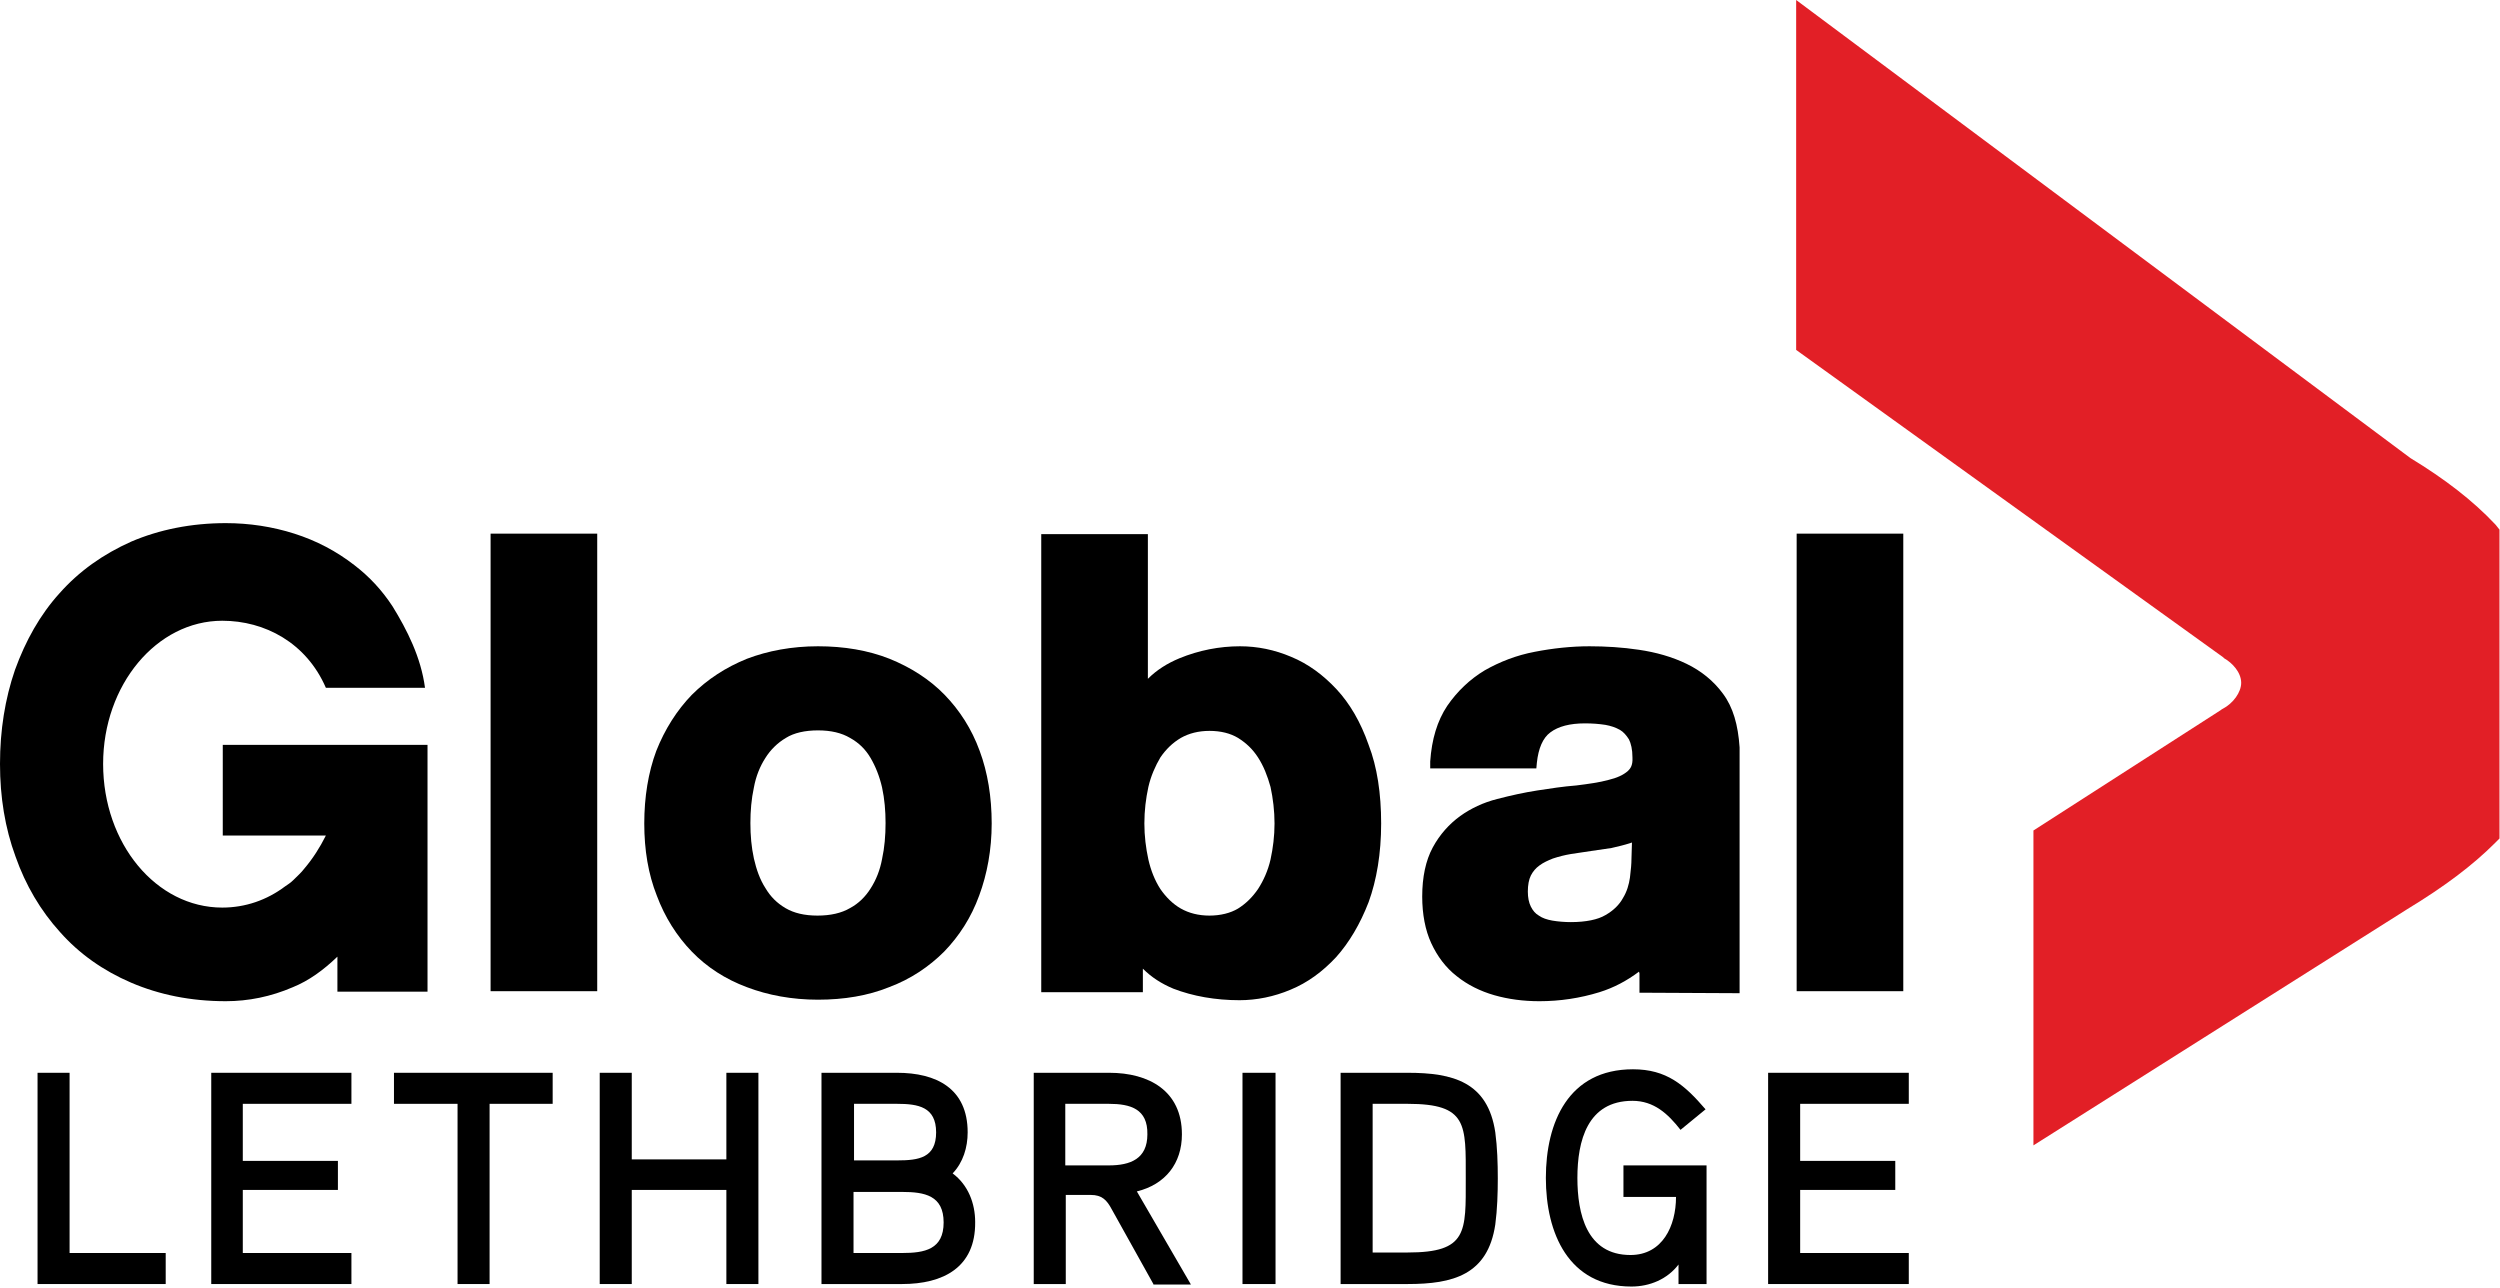
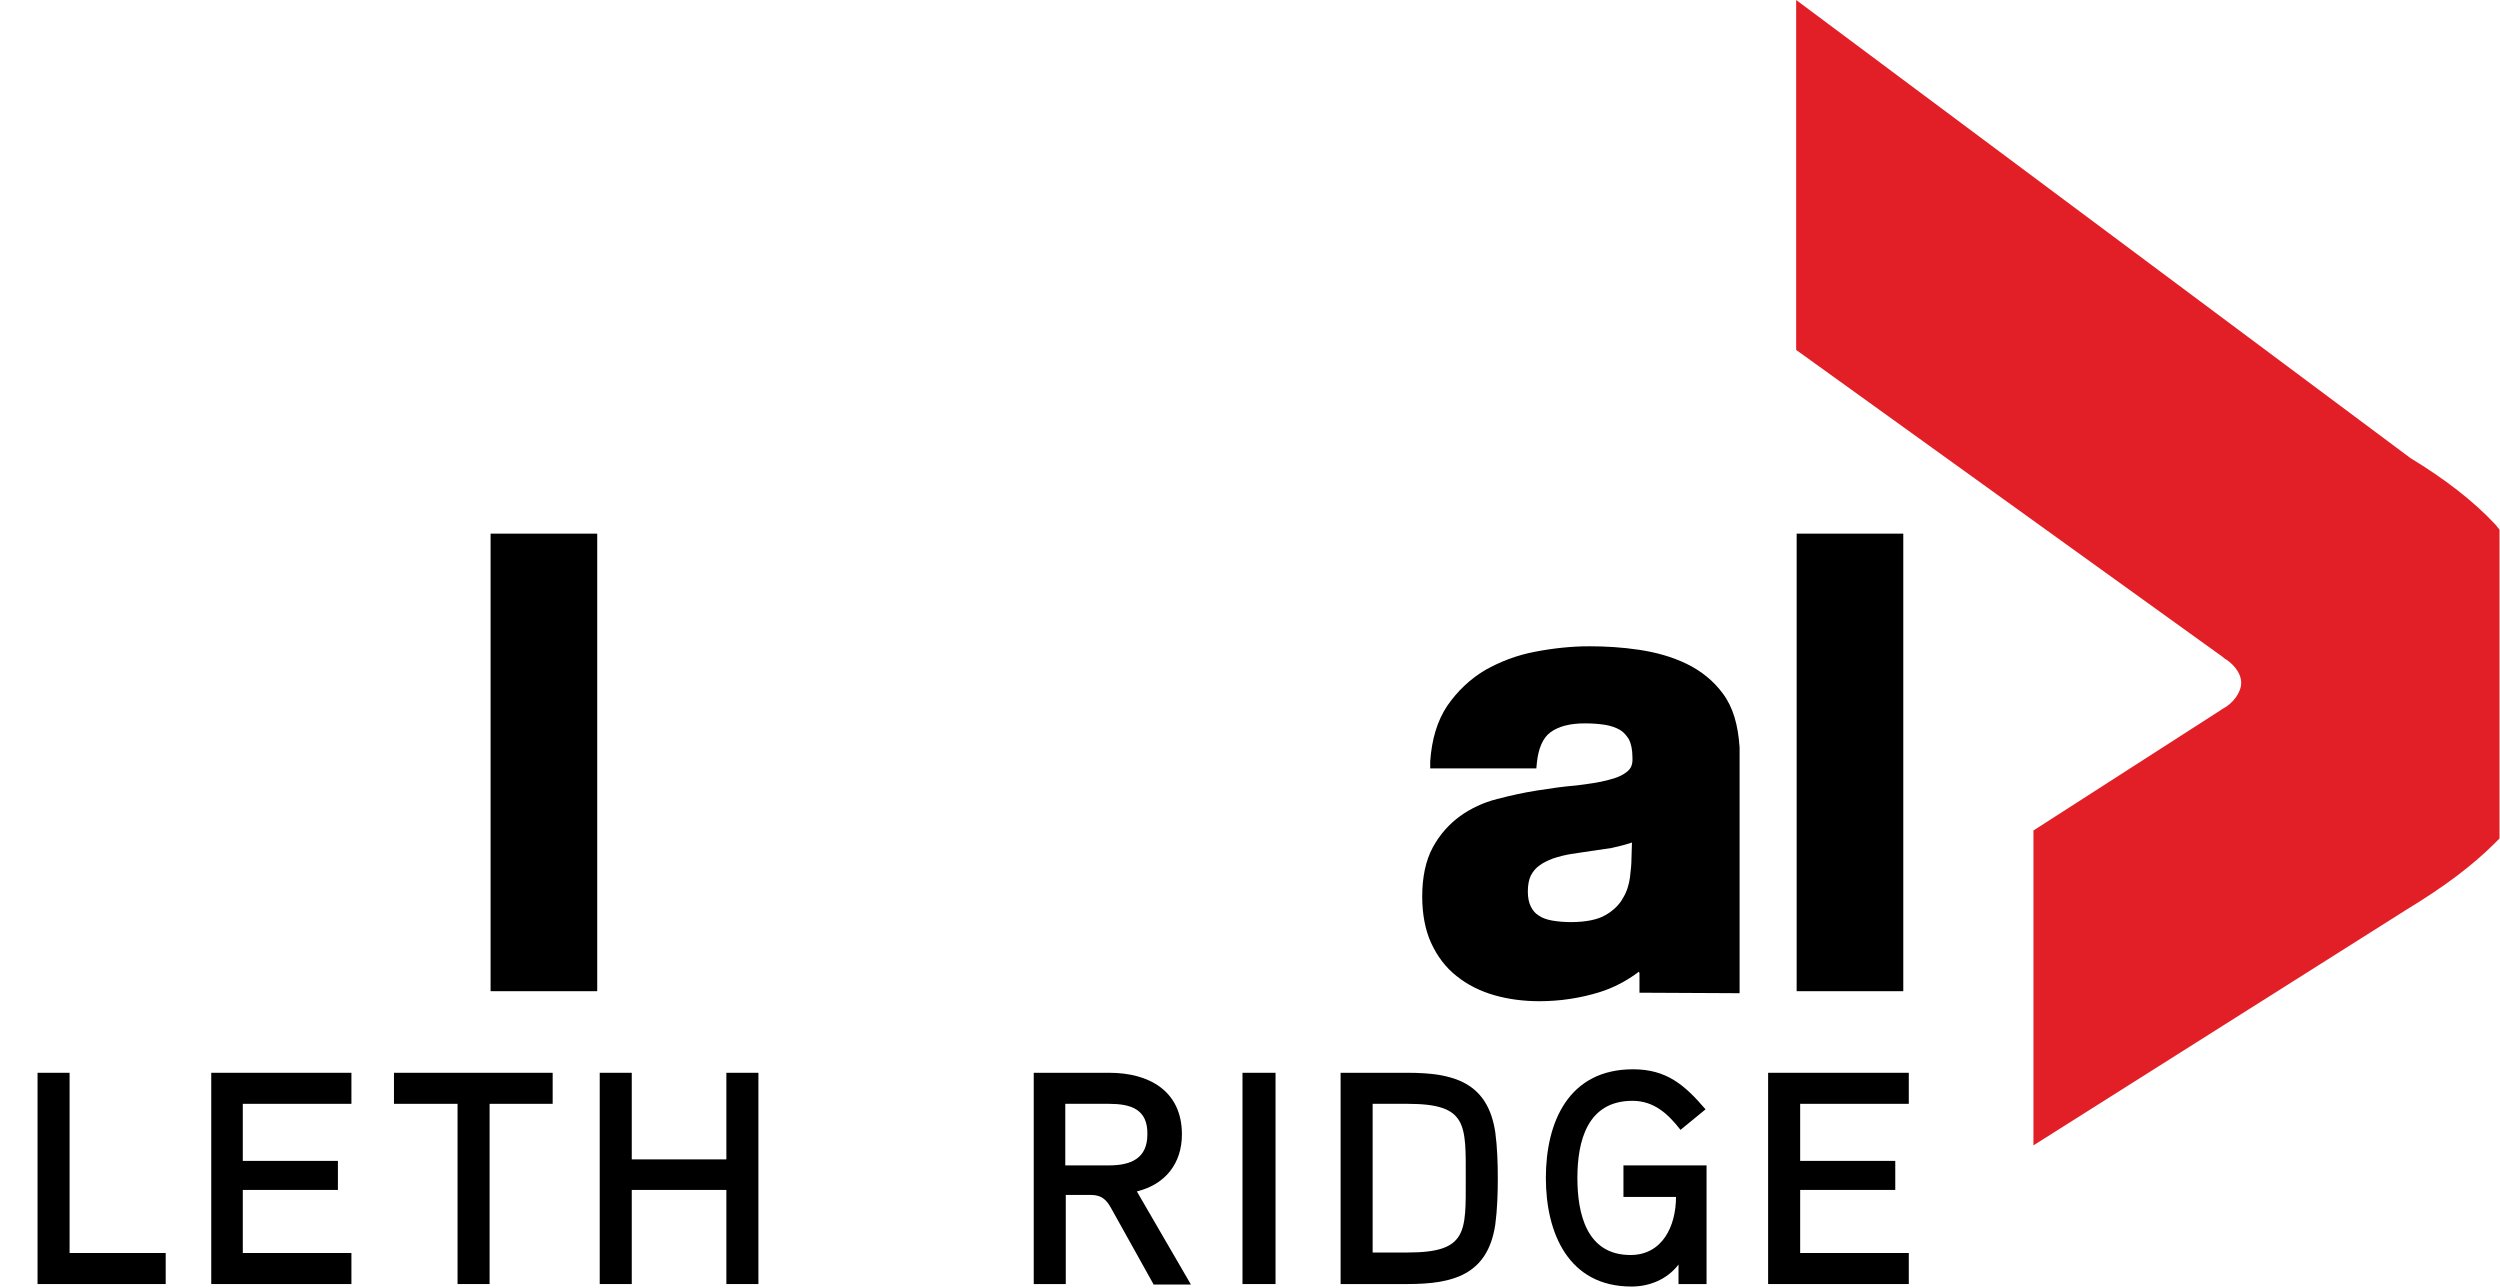
<svg xmlns="http://www.w3.org/2000/svg" version="1.1" id="Layer_1" x="0px" y="0px" viewBox="0 0 499.4 257.3" style="enable-background:new 0 0 499.4 257.3;" xml:space="preserve">
  <style type="text/css">
	.st0{fill:#E21F26;}
</style>
  <g>
    <polygon points="7.5,256.5 7.5,214.3 13.9,214.3 13.9,250.3 33.1,250.3 33.1,256.5  " />
    <polygon points="42.2,256.5 42.2,214.3 70.2,214.3 70.2,220.5 48.5,220.5 48.5,231.9 67.5,231.9 67.5,237.7 48.5,237.7 48.5,250.3    70.2,250.3 70.2,256.5  " />
    <polygon points="97.8,220.5 97.8,256.5 91.4,256.5 91.4,220.5 78.7,220.5 78.7,214.3 110.4,214.3 110.4,220.5  " />
    <polygon points="145.1,256.5 145.1,237.7 126.2,237.7 126.2,256.5 119.8,256.5 119.8,214.3 126.2,214.3 126.2,231.6 145.1,231.6    145.1,214.3 151.5,214.3 151.5,256.5  " />
-     <path d="M180.2,256.5h-16.1v-42.2h15.1c7.8,0,14.1,3.1,14.1,11.9c0,3-0.9,6-3,8.2c3.1,2.3,4.5,6,4.5,9.7   C194.9,253.2,188.4,256.5,180.2,256.5z M179.2,220.5h-8.6v11.3h8.7c4.2,0,7.7-0.5,7.7-5.6C187,221.1,183.4,220.5,179.2,220.5z    M180.2,238.1h-9.7v12.2h9.7c4.5,0,8.3-0.7,8.3-6.1C188.5,238.8,184.7,238.1,180.2,238.1z" />
    <path d="M230.4,256.5l-8.3-14.9c-1-1.9-2-2.9-4.2-2.9h-5v17.8h-6.4v-42.2h15.1c7.9,0,14.5,3.6,14.5,12.3c0,5.8-3.3,10-9,11.4   l10.8,18.6H230.4z M221.5,220.5h-8.7v12.3h8.7c4.3,0,7.7-1.3,7.7-6.2C229.3,221.5,225.8,220.5,221.5,220.5z" />
    <rect x="248.2" y="214.3" width="6.6" height="42.2" />
    <path d="M298.7,244.6c-1.5,10.1-8.5,11.9-17.5,11.9h-13.4v-42.2h13.4c9,0,16,1.8,17.5,11.9c0.4,3,0.5,6.2,0.5,9.2   C299.2,238.3,299.1,241.6,298.7,244.6z M281.2,220.5h-7v29.7h7c12,0,11.6-4.1,11.6-14.8C292.8,224.6,293.2,220.5,281.2,220.5z" />
    <path d="M335.3,256.5v-3.9c-2.2,2.9-5.7,4.4-9.4,4.4c-12.6,0-17.1-10.7-17.1-21.7c0-11.1,4.5-21.7,17.4-21.7c6.7,0,10.3,3.1,14.5,8   l-5,4.1c-2.5-3.2-5.3-5.8-9.6-5.8c-9,0-11,8-11,15.4c0,7.1,1.8,15.4,10.6,15.4c6.4,0,9.1-5.8,9.1-11.6h-10.5v-6.3h16.6v23.7   L335.3,256.5L335.3,256.5L335.3,256.5z" />
    <polygon points="353.2,256.5 353.2,214.3 381.3,214.3 381.3,220.5 359.6,220.5 359.6,231.9 378.6,231.9 378.6,237.7 359.6,237.7    359.6,250.3 381.3,250.3 381.3,256.5  " />
  </g>
  <g>
-     <path d="M44.4,166.9L44.4,166.9l20.7,0c-1.2,2.4-2.6,4.6-4.3,6.6c-0.6,0.8-1.4,1.5-2.2,2.3c-0.5,0.5-1.1,0.9-1.7,1.3   c-3.6,2.7-7.9,4.2-12.5,4.2c-13.2,0-23.8-12.8-23.8-28.7c0-15.8,10.7-28.6,23.8-28.6c8.5,0,16.8,4.4,20.7,13.4h19.8   c-0.8-6.1-3.6-11.6-6.5-16.3c-2.1-3.2-4.6-5.9-7.6-8.2c-3.6-2.8-7.6-4.9-12-6.3c-4.4-1.4-9-2.1-13.7-2.1c-6.9,0-13.3,1.3-18.9,3.7   c-5.6,2.5-10.4,5.9-14.3,10.3c-3.9,4.3-6.8,9.5-8.9,15.3C1,139.6,0,145.9,0,152.6c0,6.6,1,12.8,3.1,18.5c2,5.7,5,10.8,8.9,15.1   c3.8,4.3,8.6,7.7,14.2,10.1c5.6,2.4,11.9,3.7,18.9,3.7c4.5,0,9-0.9,13.4-2.8c3.2-1.3,6.1-3.4,8.9-6.1v7h18v-49.3l-40.9,0V166.9z" />
    <rect x="98" y="106.6" width="21.3" height="91.4" />
-     <path d="M188.7,138.8c-3-3.1-6.8-5.5-11-7.2c-4.3-1.7-9.1-2.5-14.3-2.5c-5.2,0-10,0.9-14.2,2.5c-4.2,1.7-7.9,4.1-11,7.2   c-3,3.1-5.4,6.9-7.1,11.2c-1.6,4.3-2.4,9.2-2.4,14.5c0,5.3,0.8,10.1,2.5,14.4c1.6,4.3,4,8.1,7,11.2c3,3.1,6.7,5.5,11,7.1   c4.2,1.6,9,2.5,14.2,2.5c5.2,0,10-0.8,14.2-2.5c4.3-1.6,8-4.1,11-7.1c3-3.1,5.4-6.8,7-11.2c1.6-4.3,2.5-9.2,2.5-14.4   c0-5.3-0.8-10.2-2.4-14.5C194.1,145.6,191.7,141.9,188.7,138.8z M176.2,171.6c-0.4,2.2-1.2,4.2-2.3,5.9c-1,1.6-2.4,3-4.1,3.9   c-1.7,1-3.9,1.5-6.5,1.5c-2.6,0-4.7-0.5-6.4-1.5c-1.7-1-3-2.3-4-4c-1.1-1.7-1.8-3.7-2.3-5.9c-0.5-2.3-0.7-4.6-0.7-7.1   c0-2.4,0.2-4.8,0.7-7.1c0.4-2.2,1.2-4.2,2.3-5.9c1-1.6,2.4-3,4.1-4c1.6-1,3.8-1.5,6.4-1.5c2.6,0,4.7,0.5,6.4,1.5   c1.8,1,3.1,2.3,4.1,4c1,1.7,1.8,3.7,2.3,5.9c0.5,2.3,0.7,4.7,0.7,7.1C176.9,166.9,176.7,169.3,176.2,171.6z" />
-     <path d="M267,137.7c-2.7-2.9-5.7-5.1-9.1-6.5c-3.3-1.4-6.7-2.1-10.2-2.1c-4.1,0-8.2,0.8-12.1,2.4c-2.4,1-4.5,2.3-6.3,4.1v-28.9   h-21.3v91.5h20.3v-4.7c1.7,1.7,3.7,3,6.1,4c3.9,1.5,8.4,2.3,13.2,2.3c3.4,0,6.9-0.7,10.2-2.1c3.4-1.4,6.4-3.6,9.1-6.5   c2.6-2.9,4.8-6.6,6.5-11c1.6-4.4,2.5-9.7,2.5-15.7c0-6-0.8-11.3-2.5-15.7C271.8,144.2,269.6,140.5,267,137.7z M253.8,171.7   c-0.5,2.2-1.4,4.2-2.5,5.9c-1.1,1.6-2.4,2.9-4,3.9c-1.5,0.9-3.5,1.4-5.7,1.4c-2.2,0-4.1-0.5-5.7-1.4c-1.6-0.9-3-2.3-4.1-3.9   c-1.1-1.7-1.9-3.7-2.4-5.9c-0.5-2.3-0.8-4.7-0.8-7.2c0-2.6,0.3-5,0.8-7.3c0.5-2.2,1.4-4.2,2.4-5.9c1.1-1.6,2.4-2.9,4.1-3.9   c1.6-0.9,3.5-1.4,5.7-1.4c2.3,0,4.2,0.5,5.7,1.4c1.6,1,2.9,2.2,4,3.9c1.1,1.7,1.9,3.7,2.5,5.9c0.5,2.3,0.8,4.8,0.8,7.3   C254.6,167,254.3,169.4,253.8,171.7z" />
    <path d="M344.2,138.6c-1.9-2.6-4.4-4.6-7.3-6c-2.9-1.4-6.1-2.3-9.5-2.8c-3.3-0.5-6.7-0.7-9.9-0.7c-3.6,0-7.3,0.4-10.9,1.1   c-3.7,0.7-7,2-10,3.7c-3,1.8-5.5,4.2-7.5,7.1c-2,3-3.1,6.7-3.4,11.1l0,1.4h21.2l0.1-1.1c0.3-2.9,1.2-5,2.7-6.1   c1.6-1.2,3.9-1.8,6.9-1.8c1.5,0,2.8,0.1,4.1,0.3c1.1,0.2,2,0.5,2.9,1c0.7,0.4,1.3,1.1,1.8,1.9c0.4,0.8,0.7,2,0.7,3.6   c0.1,1.7-0.5,2.3-0.9,2.7c-0.9,0.8-2.2,1.4-3.9,1.8c-1.8,0.5-4,0.8-6.4,1.1c-2.6,0.2-5.2,0.6-7.8,1c-2.6,0.4-5.3,1-8,1.7   c-2.8,0.7-5.3,1.9-7.4,3.4c-2.2,1.6-4.1,3.7-5.5,6.3c-1.4,2.6-2.1,5.9-2.1,9.8c0,3.5,0.6,6.7,1.8,9.3c1.2,2.6,2.9,4.9,5.1,6.6   c2.1,1.7,4.7,3,7.5,3.8c2.8,0.8,5.8,1.2,9,1.2c4.1,0,8.1-0.6,12-1.8c2.9-0.9,5.5-2.3,7.9-4.1c0,0.1,0.1,0.2,0.1,0.4v3.8l20,0.1   l0-49.1C347.2,144.8,346.2,141.3,344.2,138.6z M325.9,171.6c0,0.9-0.1,2.1-0.3,3.7c-0.2,1.4-0.6,2.8-1.4,4.1   c-0.7,1.3-1.9,2.5-3.5,3.4c-1.5,0.9-3.9,1.4-6.9,1.4c-1.2,0-2.5-0.1-3.7-0.3c-1.1-0.2-2-0.5-2.7-1c-0.7-0.4-1.2-1-1.6-1.8   c-0.4-0.8-0.6-1.8-0.6-3c0-1.3,0.2-2.4,0.6-3.2c0.4-0.8,1-1.5,1.7-2c0.8-0.6,1.7-1,2.7-1.4c1.2-0.4,2.4-0.7,3.6-0.9   c1.3-0.2,2.7-0.4,4-0.6c1.4-0.2,2.8-0.4,4.1-0.6c1.3-0.3,2.6-0.6,3.8-1c0.1,0,0.2-0.1,0.3-0.1L325.9,171.6z" />
    <rect x="358.9" y="106.6" width="21.3" height="91.4" />
  </g>
  <path class="st0" d="M498.5,104.8c-4.5-4.8-10.1-9.1-17-13.3L358.8,0v69.9l85.3,61.4l0.1,0.1l0.1,0.1c1.6,0.9,3.4,2.8,3.4,4.9  c0,1.9-1.6,4.1-3.7,5.2l-0.2,0.1l-0.1,0.1l-37.5,24.1v62.9l74.7-47.2c7.4-4.5,13-8.7,17.5-13.2l0.9-0.9v-61.7L498.5,104.8z" />
</svg>